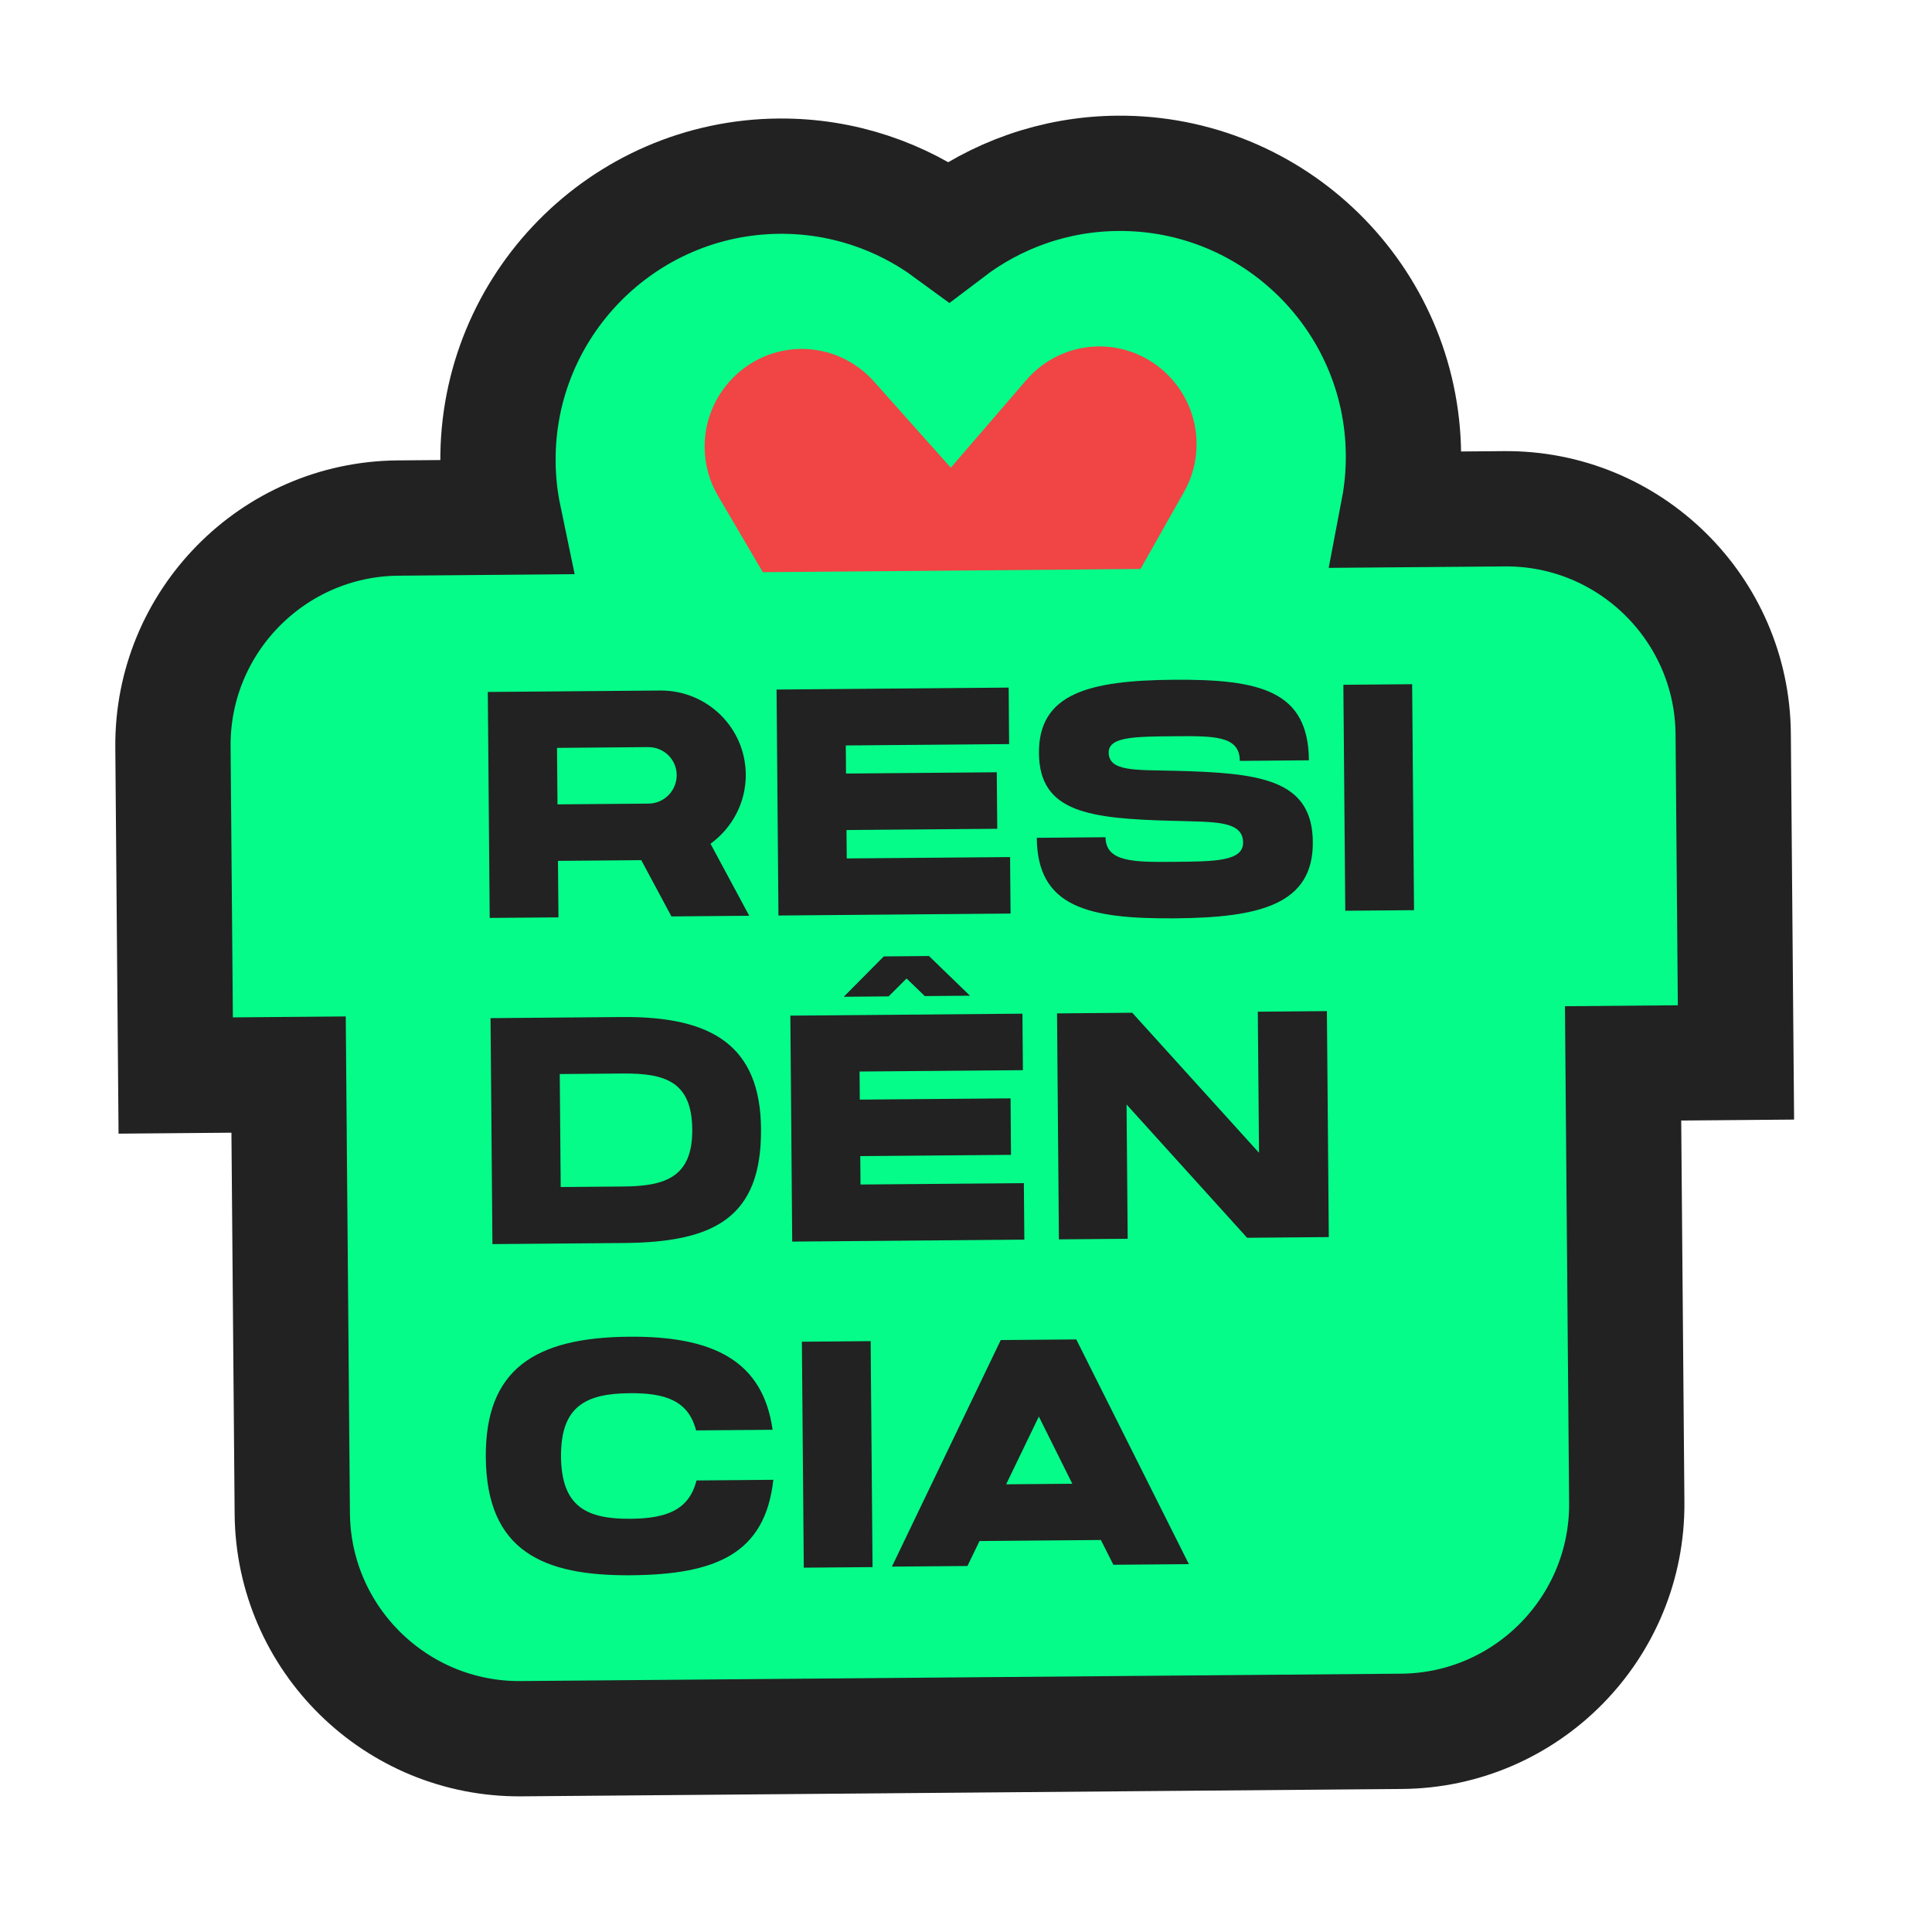
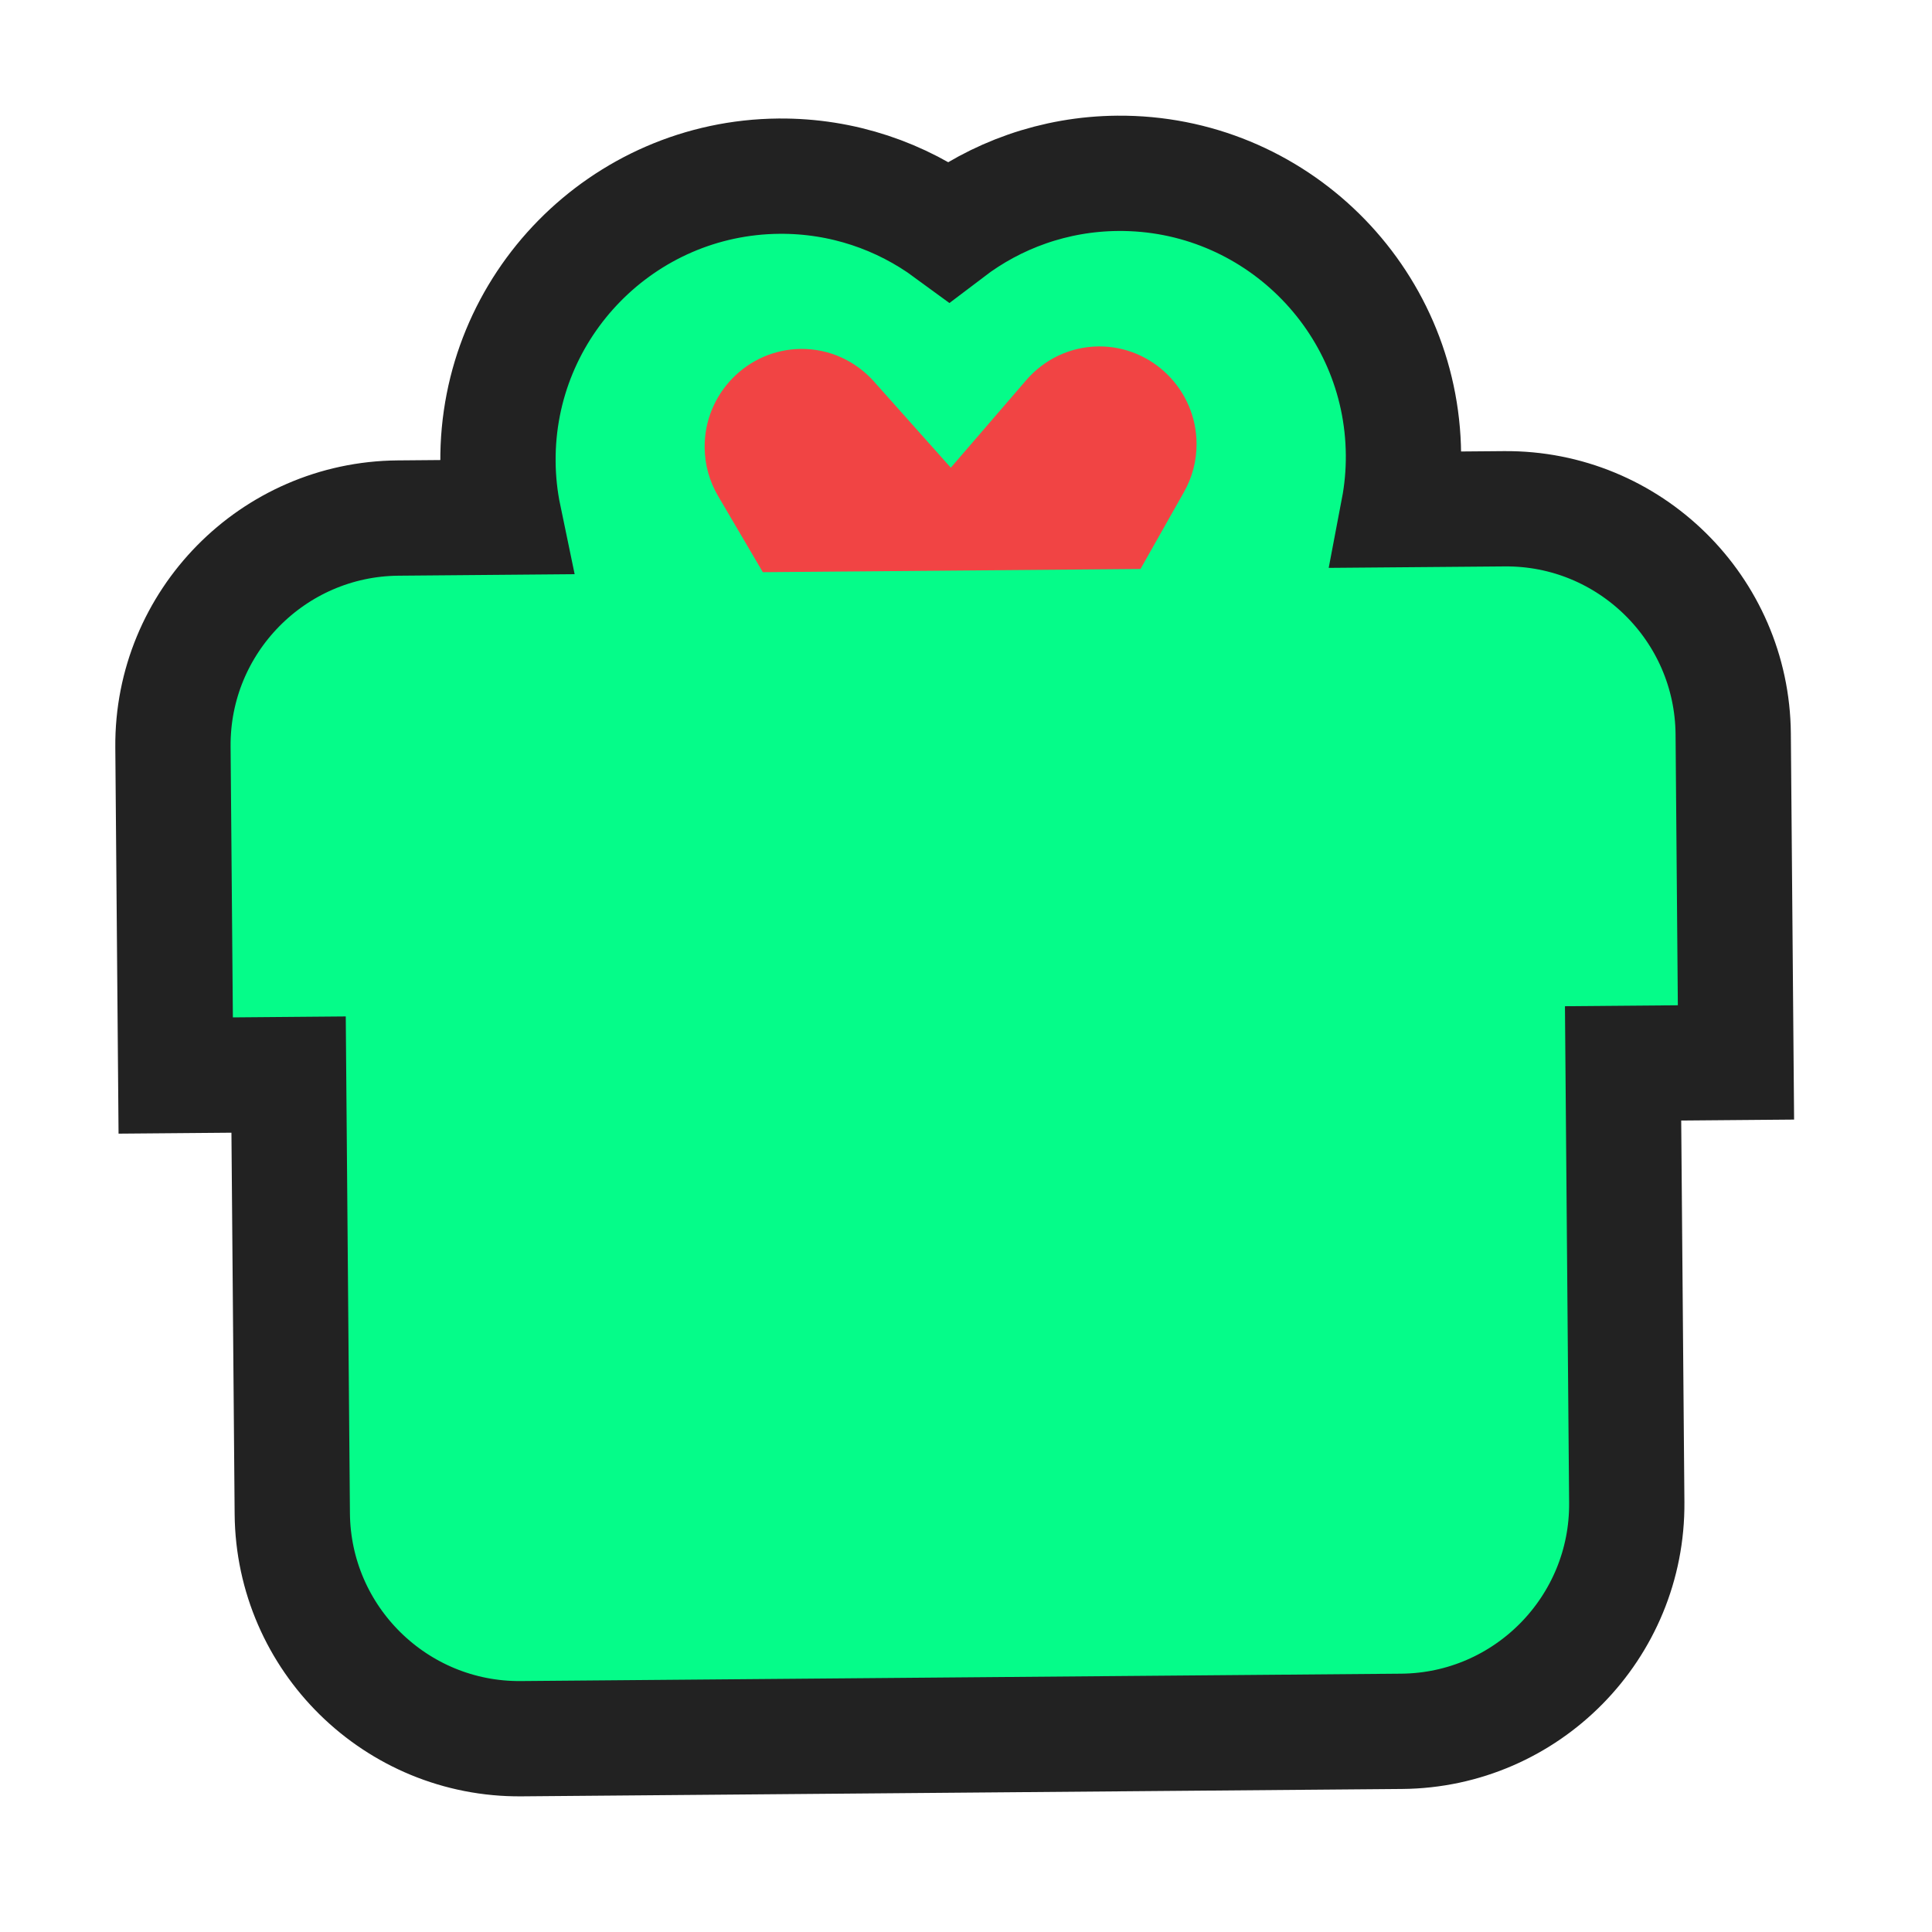
<svg xmlns="http://www.w3.org/2000/svg" width="77" height="77" viewBox="0 0 77 77" fill="none">
  <path d="M44.545 6.908C50.775 6.856 55.883 11.879 55.935 18.11C55.942 18.863 55.873 19.599 55.737 20.312L59.956 20.277C64.945 20.235 69.035 24.258 69.077 29.248L69.187 42.343L64.688 42.381L64.835 59.88C64.876 64.87 60.854 68.96 55.864 69.002L20.771 69.296C15.781 69.338 11.691 65.316 11.649 60.326L11.502 42.827L7.003 42.865L6.893 29.769C6.851 24.78 10.874 20.689 15.863 20.647L20.082 20.611C19.934 19.901 19.853 19.165 19.847 18.412C19.794 12.182 24.817 7.073 31.047 7.021C33.579 7 35.922 7.819 37.815 9.209C39.685 7.787 42.014 6.929 44.545 6.908Z" fill="#05FC89" stroke="#222222" stroke-width="4.595" />
  <path d="M47.689 17.668C47.671 15.525 45.916 13.79 43.786 13.807C42.639 13.817 41.608 14.33 40.895 15.158L37.894 18.64L34.835 15.209C34.108 14.393 33.069 13.897 31.922 13.907C29.791 13.925 28.066 15.69 28.084 17.833C28.09 18.541 28.283 19.197 28.619 19.768L30.403 22.804L45.454 22.677L47.186 19.613C47.513 19.035 47.695 18.376 47.689 17.668Z" fill="#F14444" />
-   <path d="M26.76 36.524L25.558 34.282L22.238 34.31L22.257 36.561L19.517 36.584L19.441 27.578L26.311 27.521C28.177 27.505 29.708 28.998 29.723 30.863C29.733 31.995 29.175 33.004 28.318 33.628L29.861 36.498L26.76 36.524ZM22.2 29.807L22.219 32.058L25.847 32.028C26.478 32.023 26.975 31.504 26.97 30.886C26.965 30.269 26.459 29.771 25.828 29.776L22.2 29.807ZM33.747 34.213L40.257 34.159L40.276 36.41L31.025 36.488L30.95 27.482L40.2 27.404L40.219 29.656L33.709 29.71L33.718 30.83L39.727 30.779L39.746 33.031L33.737 33.081L33.747 34.213ZM46.844 30.72C50.203 30.807 52.302 31.047 52.323 33.556C52.344 36.052 50.2 36.572 46.842 36.6C43.342 36.629 41.344 36.144 41.321 33.391L44.061 33.368C44.069 34.371 45.215 34.362 46.823 34.348C48.418 34.335 49.55 34.325 49.544 33.579C49.537 32.691 48.366 32.766 46.783 32.714L46.77 32.715C43.411 32.627 41.428 32.386 41.408 30.019C41.388 27.639 43.404 27.12 46.762 27.092C50.261 27.062 52.144 27.549 52.167 30.302L49.414 30.325C49.405 29.321 48.402 29.33 46.781 29.343C45.198 29.357 44.182 29.365 44.187 29.996C44.194 30.755 45.248 30.681 46.831 30.72L46.844 30.72ZM56.356 36.275L53.616 36.298L53.54 27.292L56.281 27.269L56.356 36.275ZM24.875 49.54L19.626 49.584L19.55 40.578L24.799 40.534C28.376 40.504 30.303 41.671 30.331 44.991C30.36 48.542 28.451 49.51 24.875 49.54ZM22.347 47.309L24.856 47.288C26.529 47.274 27.606 46.905 27.59 45.014C27.574 43.11 26.517 42.771 24.818 42.785L22.309 42.806L22.347 47.309ZM35.416 39.711L33.628 39.726L35.223 38.118L37.024 38.102L38.659 39.684L38.646 39.684L36.858 39.699L36.131 38.998L35.416 39.711ZM40.768 42.652L34.258 42.706L34.267 43.825L40.276 43.775L40.294 46.027L34.286 46.077L34.296 47.209L40.806 47.155L40.825 49.406L31.574 49.484L31.499 40.478L40.749 40.4L40.768 42.652ZM50.13 40.321L52.884 40.298L52.959 49.304L49.704 49.332L44.899 44.019L44.944 49.371L42.203 49.395L42.128 40.389L45.126 40.363L50.178 45.944L50.13 40.321ZM27.759 59.004L30.821 58.978C30.498 61.914 28.55 62.754 25.153 62.782C21.654 62.812 19.394 61.827 19.362 58.083C19.333 54.571 21.317 53.306 25.073 53.275C28.444 53.246 30.408 54.246 30.792 56.984L27.742 57.009C27.437 55.828 26.533 55.514 25.092 55.526C23.343 55.541 22.343 56.051 22.36 58.058C22.377 60.052 23.384 60.546 25.134 60.531C26.549 60.519 27.46 60.19 27.759 59.004ZM34.775 62.457L32.035 62.48L31.959 53.474L34.7 53.451L34.775 62.457ZM44.373 62.364L43.876 61.377L39.038 61.418L38.558 62.413L35.547 62.438L39.885 53.408L42.895 53.383L47.383 62.339L44.373 62.364ZM42.737 59.135L41.403 56.457L40.1 59.157L42.737 59.135Z" fill="#222222" />
</svg>